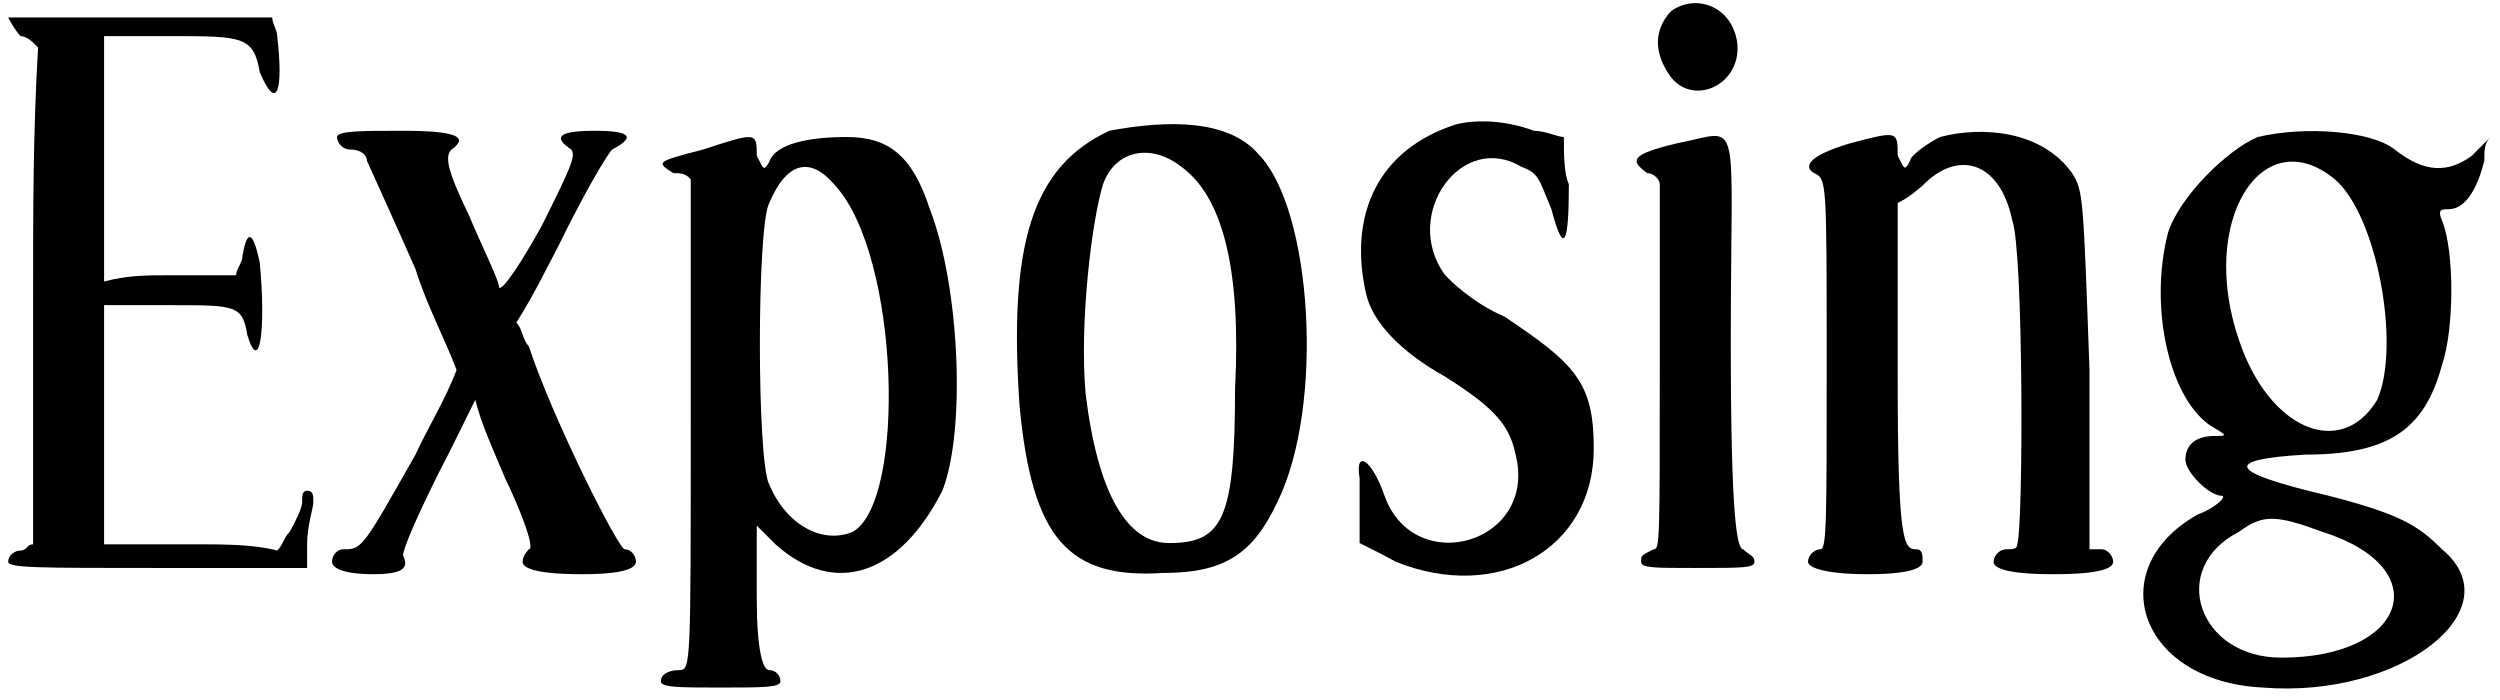
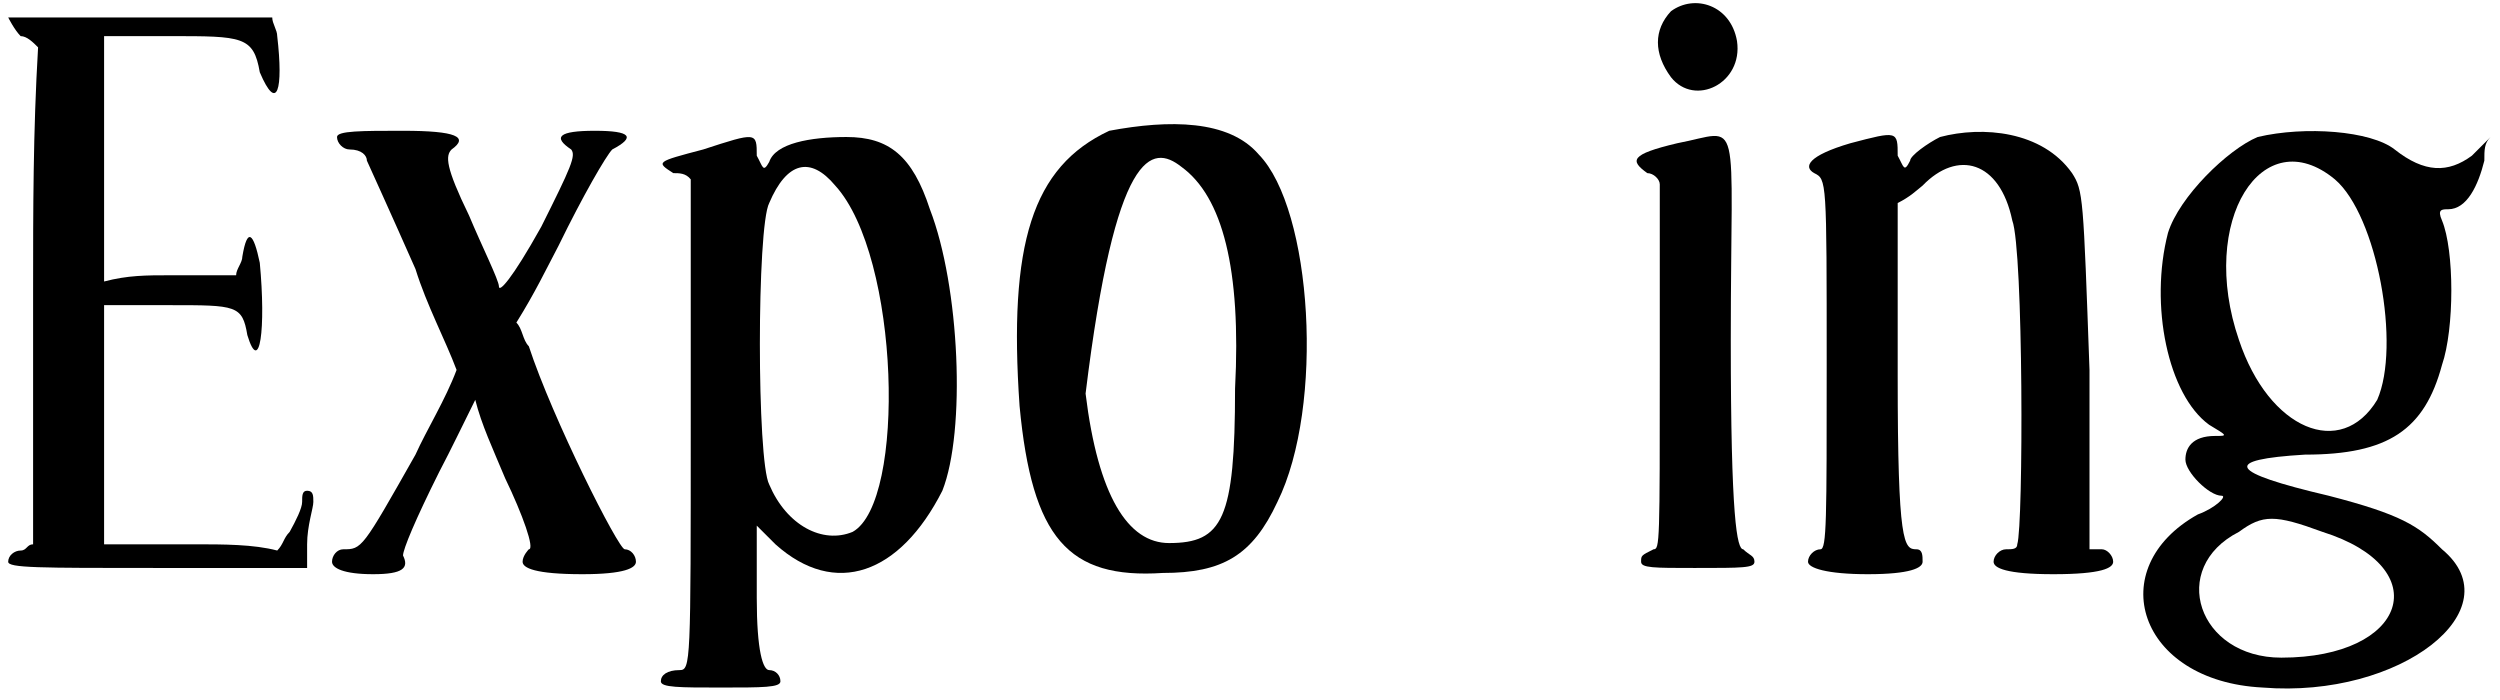
<svg xmlns="http://www.w3.org/2000/svg" xmlns:xlink="http://www.w3.org/1999/xlink" width="200px" height="56px" viewBox="0 0 2002 562" version="1.1">
  <defs>
    <path id="gl3072" d="M 4 4 C 4 4 9 14 14 19 C 19 19 24 24 28 28 C 24 96 24 158 24 225 C 24 292 24 360 24 427 C 19 427 19 432 14 432 C 9 432 4 436 4 441 C 4 446 28 446 124 446 C 168 446 206 446 244 446 C 244 441 244 432 244 427 C 244 412 249 398 249 393 C 249 388 249 384 244 384 C 240 384 240 388 240 393 C 240 398 235 408 230 417 C 225 422 225 427 220 432 C 201 427 177 427 153 427 C 129 427 105 427 81 427 C 81 393 81 364 81 331 C 81 297 81 264 81 235 C 100 235 115 235 134 235 C 187 235 192 235 196 259 C 206 292 211 254 206 201 C 201 177 196 172 192 196 C 192 201 187 206 187 211 C 168 211 153 211 134 211 C 115 211 100 211 81 216 C 81 182 81 148 81 115 C 81 81 81 48 81 19 C 100 19 115 19 134 19 C 192 19 201 19 206 48 C 220 81 225 62 220 19 C 220 14 216 9 216 4 C 182 4 144 4 110 4 C 52 4 4 4 4 4 z" fill="black" />
    <path id="gl3073" d="M 4 9 C 4 14 9 19 14 19 C 24 19 28 24 28 28 C 28 28 48 72 67 115 C 76 144 91 172 100 196 C 91 220 76 244 67 264 C 24 340 24 340 9 340 C 4 340 0 345 0 350 C 0 355 9 360 33 360 C 57 360 62 355 57 345 C 57 340 67 316 86 278 C 96 259 105 240 115 220 C 120 240 129 259 139 283 C 153 312 163 340 158 340 C 158 340 153 345 153 350 C 153 355 163 360 201 360 C 235 360 244 355 244 350 C 244 345 240 340 235 340 C 230 340 177 235 158 177 C 153 172 153 163 148 158 C 163 134 172 115 182 96 C 201 57 220 24 225 19 C 244 9 240 4 211 4 C 182 4 177 9 192 19 C 196 24 192 33 168 81 C 144 124 134 134 134 129 C 134 124 120 96 110 72 C 91 33 91 24 96 19 C 110 9 100 4 57 4 C 24 4 4 4 4 9 z" fill="black" />
    <path id="gl3074" d="M 38 14 C 0 24 0 24 14 33 C 19 33 24 33 28 38 C 28 100 28 168 28 235 C 28 427 28 432 19 432 C 9 432 4 436 4 441 C 4 446 19 446 52 446 C 86 446 100 446 100 441 C 100 436 96 432 91 432 C 86 432 81 417 81 374 C 81 355 81 336 81 316 C 86 321 91 326 96 331 C 144 374 196 355 230 288 C 249 240 244 124 220 62 C 206 19 187 4 153 4 C 124 4 96 9 91 24 C 86 33 86 28 81 19 C 81 0 81 0 38 14 M 144 43 C 196 100 201 297 158 321 C 134 331 105 316 91 283 C 81 264 81 76 91 57 C 105 24 124 19 144 43 z" fill="black" />
-     <path id="gl3075" d="M 81 9 C 19 38 0 100 9 230 C 19 336 48 369 124 364 C 172 364 196 350 216 307 C 254 230 244 72 201 28 C 177 0 129 0 81 9 M 139 38 C 172 62 187 120 182 216 C 182 321 172 340 129 340 C 96 340 72 302 62 220 C 57 163 67 81 76 52 C 86 24 115 19 139 38 z" fill="black" />
-     <path id="gl3076" d="M 81 4 C 19 24 -5 76 9 139 C 14 163 38 187 72 206 C 110 230 124 244 129 268 C 148 340 48 369 24 302 C 14 273 0 264 4 288 C 4 292 4 307 4 321 C 4 326 4 336 4 340 C 14 345 24 350 33 355 C 115 388 192 345 192 264 C 192 211 177 196 120 158 C 96 148 76 129 72 124 C 38 76 86 9 134 38 C 148 43 148 48 158 72 C 168 110 172 100 172 52 C 168 43 168 28 168 14 C 163 14 153 9 144 9 C 120 0 96 0 81 4 z" fill="black" />
+     <path id="gl3075" d="M 81 9 C 19 38 0 100 9 230 C 19 336 48 369 124 364 C 172 364 196 350 216 307 C 254 230 244 72 201 28 C 177 0 129 0 81 9 M 139 38 C 172 62 187 120 182 216 C 182 321 172 340 129 340 C 96 340 72 302 62 220 C 86 24 115 19 139 38 z" fill="black" />
    <path id="gl3077" d="M 33 9 C 19 24 19 43 33 62 C 52 86 91 67 86 33 C 81 4 52 -5 33 9 M 38 115 C 0 124 0 129 14 139 C 19 139 24 144 24 148 C 24 196 24 244 24 292 C 24 436 24 441 19 441 C 9 446 9 446 9 451 C 9 456 19 456 52 456 C 91 456 100 456 100 451 C 100 446 96 446 91 441 C 86 441 81 417 81 273 C 81 86 91 105 38 115 z" fill="black" />
    <path id="gl3078" d="M 110 9 C 100 14 86 24 86 28 C 81 38 81 33 76 24 C 76 4 76 4 38 14 C 4 24 0 33 9 38 C 19 43 19 43 19 192 C 19 316 19 340 14 340 C 9 340 4 345 4 350 C 4 355 19 360 52 360 C 86 360 96 355 96 350 C 96 345 96 340 91 340 C 81 340 76 336 76 201 C 76 153 76 110 76 62 C 86 57 91 52 96 48 C 124 19 158 28 168 76 C 177 100 177 321 172 336 C 172 340 168 340 163 340 C 158 340 153 345 153 350 C 153 355 163 360 201 360 C 240 360 249 355 249 350 C 249 345 244 340 240 340 C 235 340 230 340 230 340 C 230 340 230 273 230 196 C 225 57 225 52 216 38 C 192 4 144 0 110 9 z" fill="black" />
    <path id="gl3079" d="M 96 9 C 72 19 33 57 24 86 C 9 144 24 216 57 240 C 72 249 72 249 62 249 C 43 249 38 259 38 268 C 38 278 57 297 67 297 C 72 297 62 307 48 312 C -29 355 0 446 100 451 C 211 460 302 388 244 340 C 225 321 211 312 153 297 C 72 278 67 268 134 264 C 201 264 230 244 244 192 C 254 163 254 100 244 76 C 240 67 244 67 249 67 C 264 67 273 48 278 28 C 278 19 278 14 283 9 C 278 14 273 19 268 24 C 249 38 230 38 206 19 C 187 4 134 0 96 9 M 158 43 C 192 72 211 177 192 220 C 163 268 105 244 81 172 C 48 76 100 -5 158 43 M 148 326 C 240 355 216 427 115 427 C 48 427 24 355 81 326 C 100 312 110 312 148 326 z" fill="black" />
  </defs>
  <use xlink:href="#gl3072" x="0" y="10" />
  <use xlink:href="#gl3073" x="264" y="101" />
  <use xlink:href="#gl3074" x="524" y="106" />
  <use xlink:href="#gl3075" x="807" y="96" />
  <use xlink:href="#gl3076" x="1085" y="96" />
  <use xlink:href="#gl3077" x="1306" y="0" />
  <use xlink:href="#gl3078" x="1445" y="101" />
  <use xlink:href="#gl3079" x="1714" y="101" />
</svg>